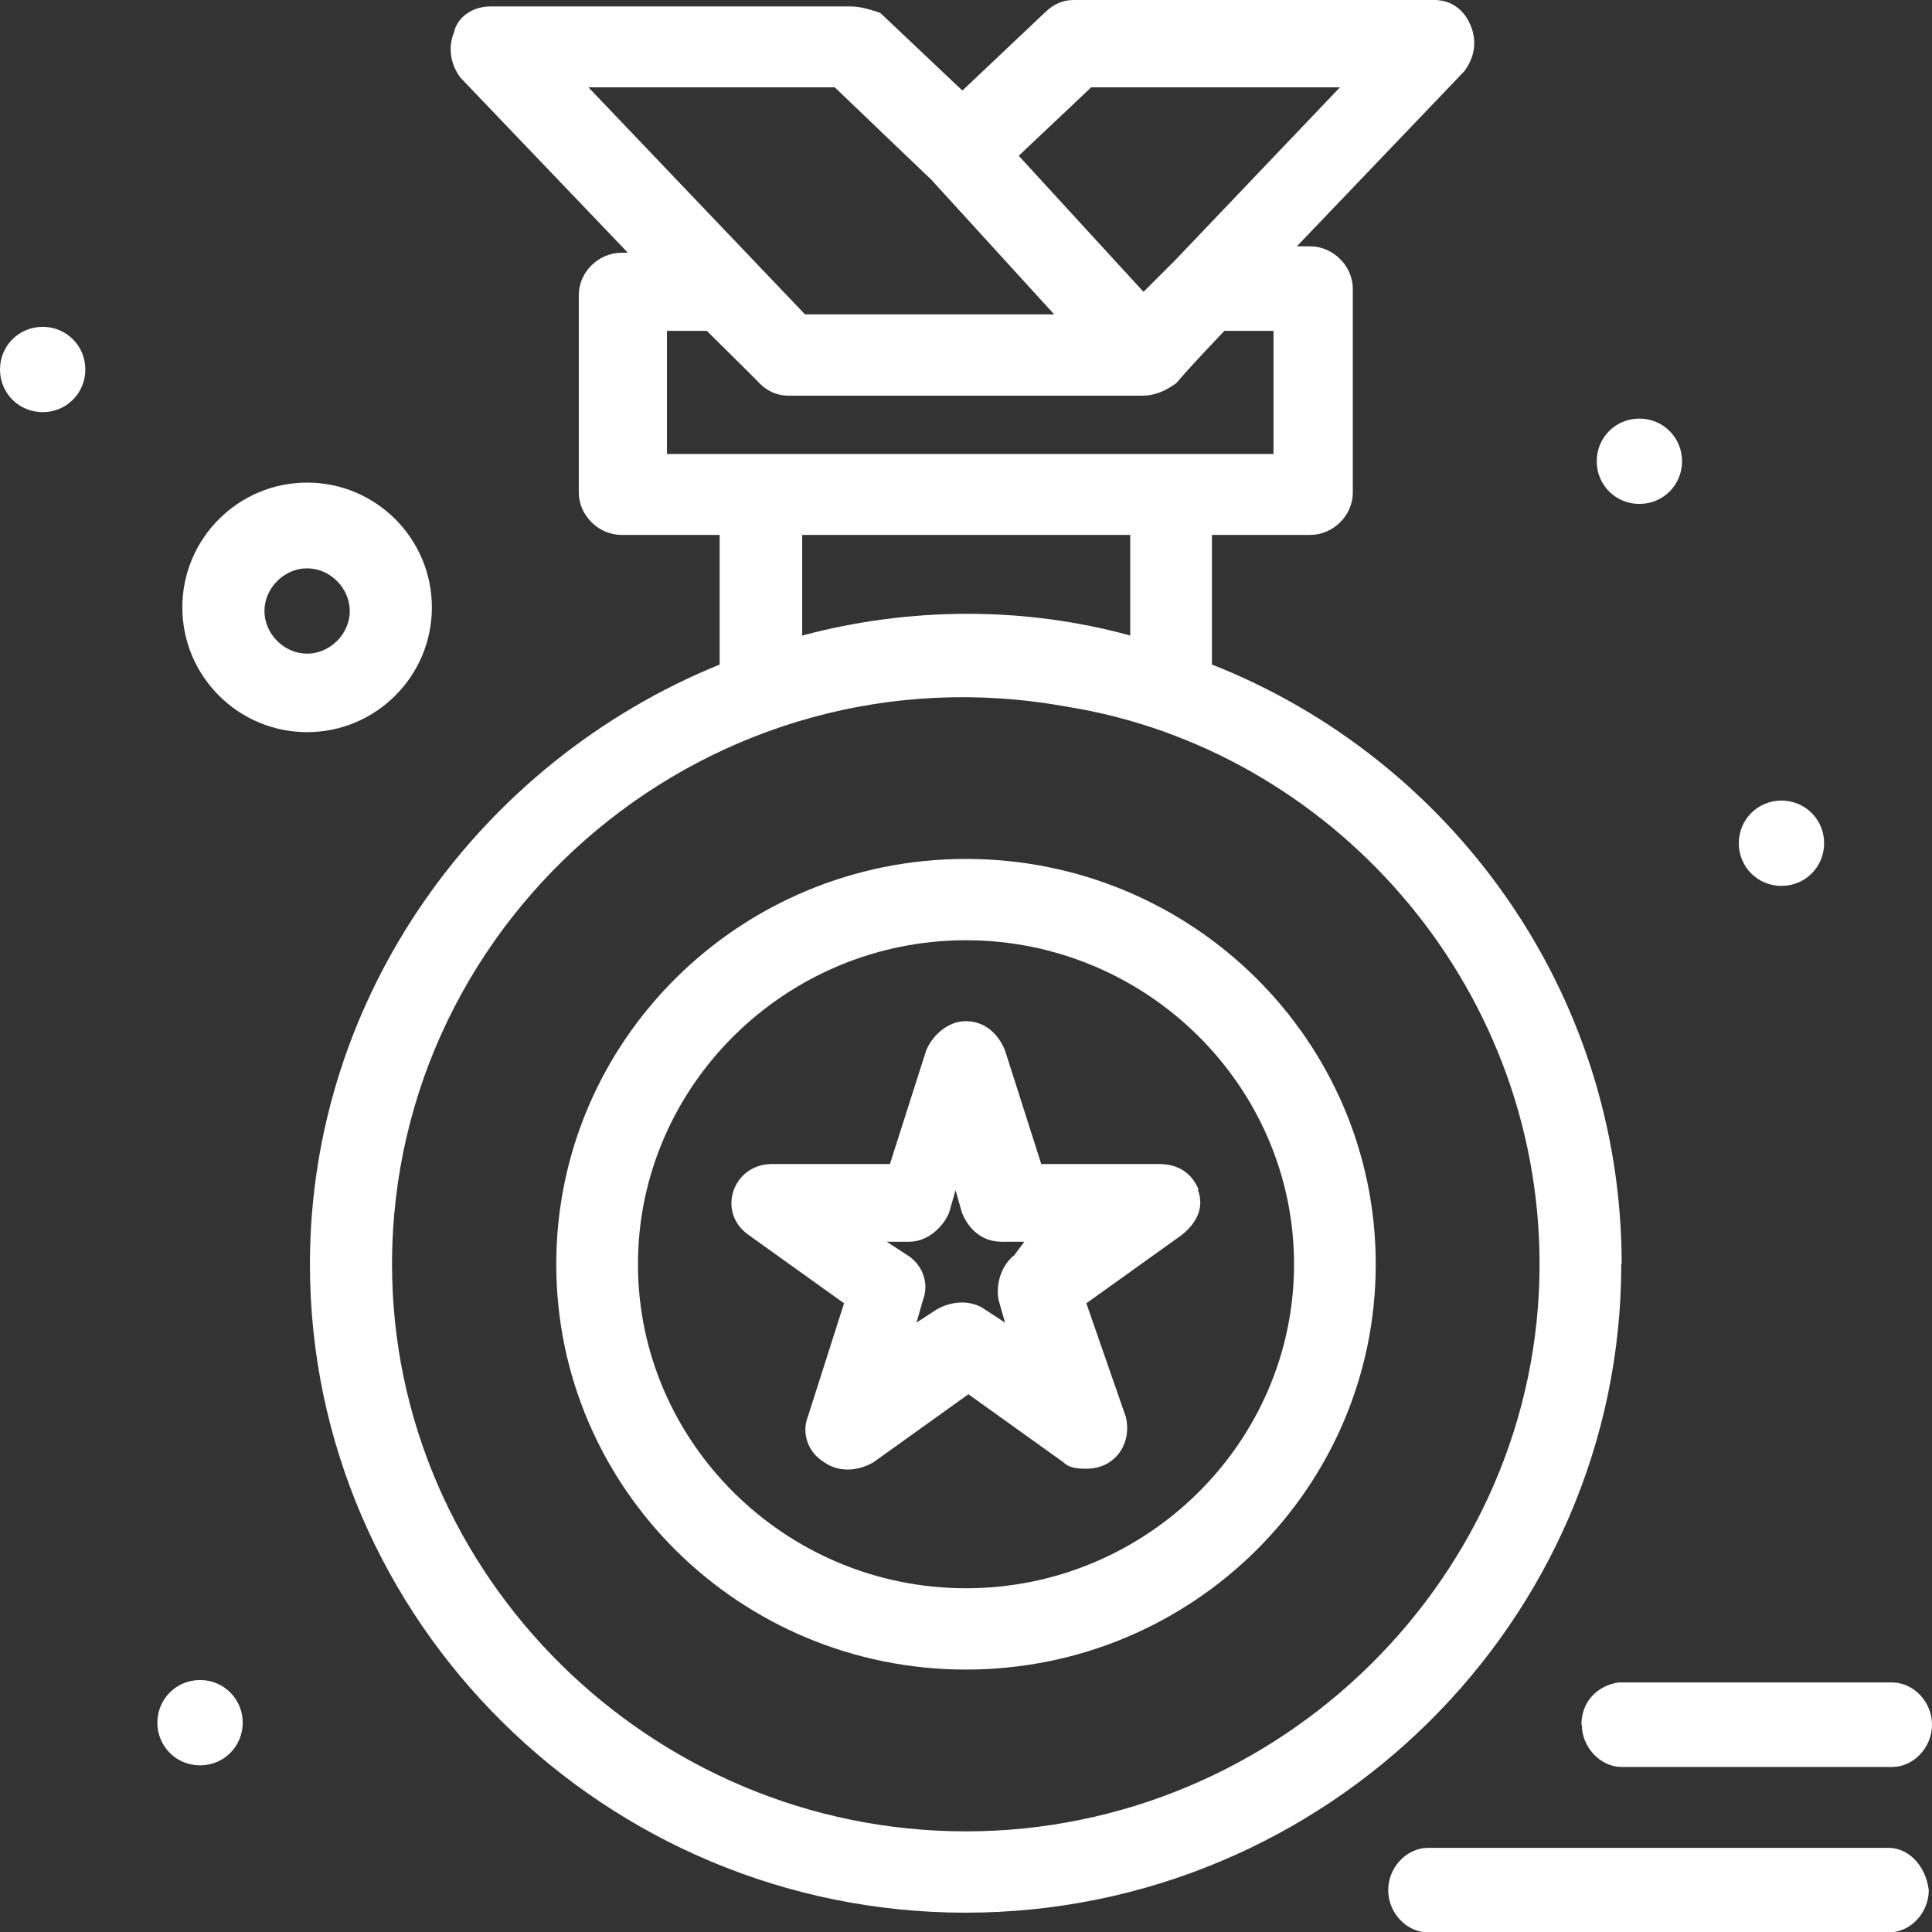
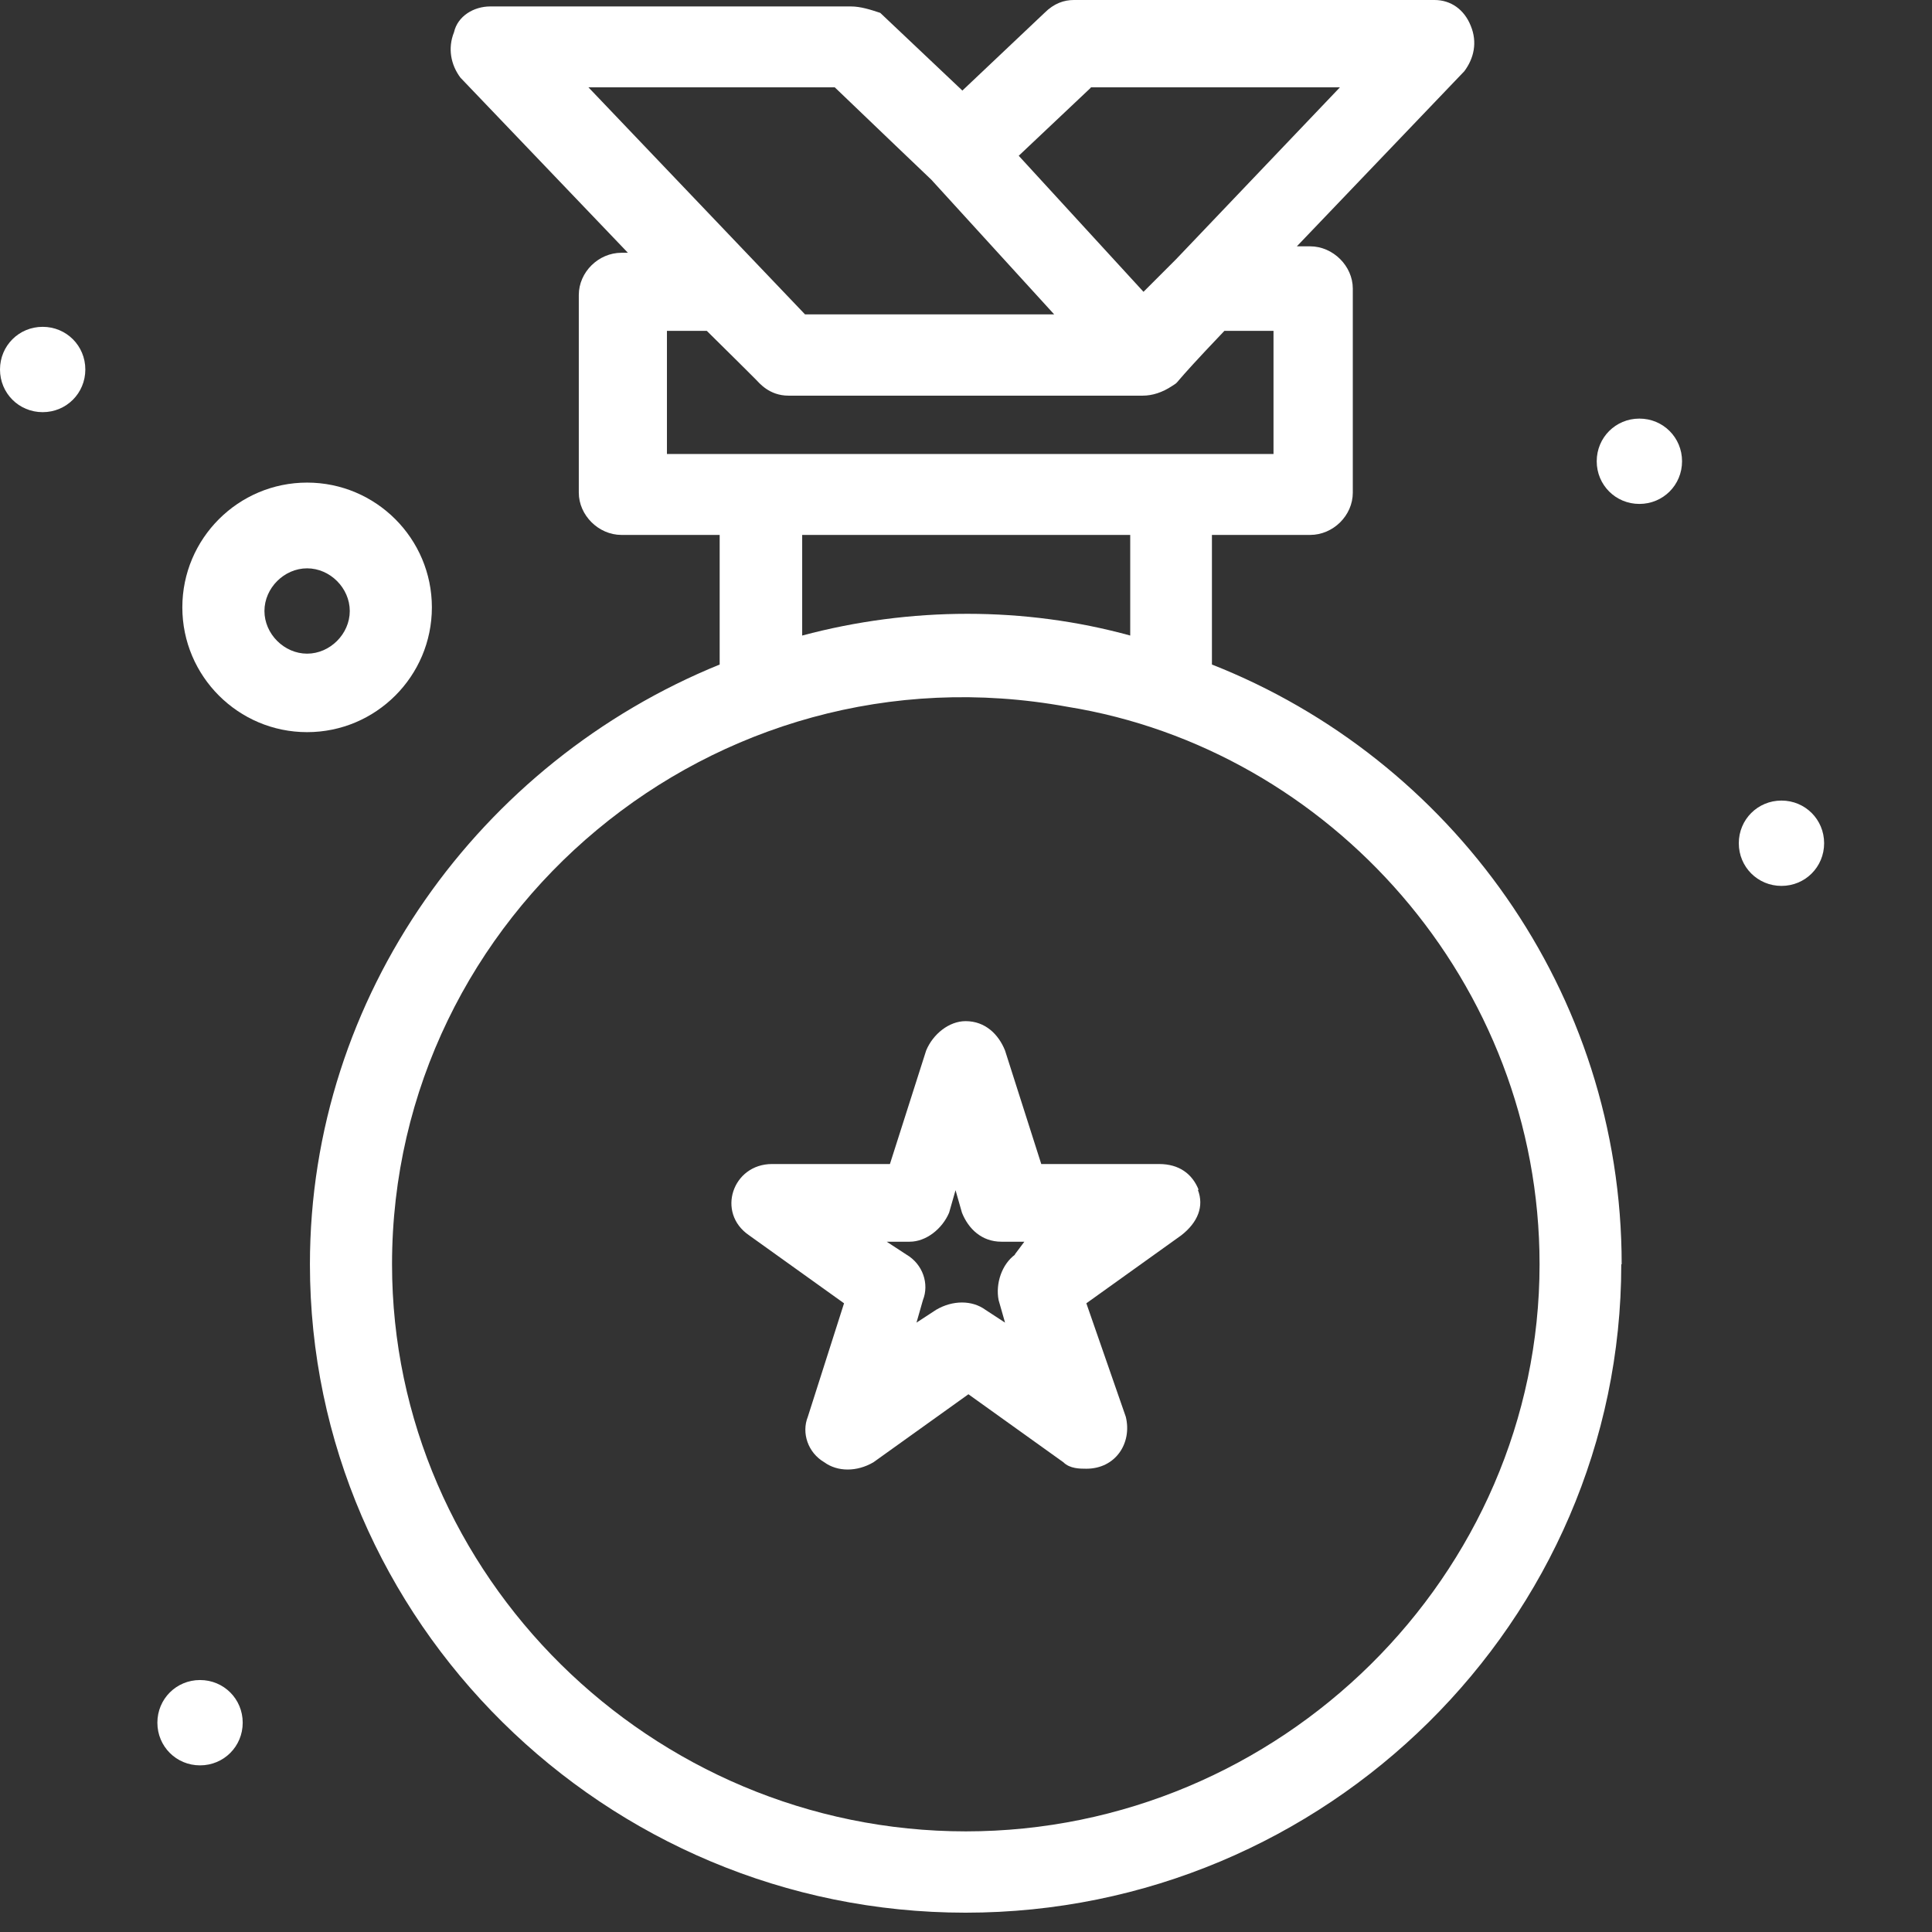
<svg xmlns="http://www.w3.org/2000/svg" id="Layer_1" data-name="Layer 1" viewBox="0 0 48 48">
  <rect x="0" y="0" width="48" height="48" fill="#333333" stroke="none" />
  <defs>
    <style>
      .cls-1 {
        fill: #fff;
      }
    </style>
  </defs>
  <g>
    <path class="cls-1" d="M29.78,29.56c-.16-.4-.49-.64-.98-.64h-2.93l-.9-2.82c-.16-.4-.49-.73-.98-.73-.41,0-.81.32-.98.73l-.9,2.82h-2.93c-.98,0-1.39,1.21-.57,1.77l2.36,1.69-.9,2.82c-.16.4,0,.89.41,1.13.33.24.81.24,1.22,0l2.36-1.69,2.36,1.69c.16.16.41.16.57.16.73,0,1.14-.64.98-1.29l-.98-2.82,2.36-1.69c.41-.32.57-.72.41-1.13ZM25.22,31.17c-.33.24-.49.72-.41,1.13l.16.56-.49-.32c-.33-.24-.81-.24-1.22,0l-.49.32.16-.56c.16-.4,0-.89-.41-1.13l-.49-.32h.57c.41,0,.81-.32.98-.72l.16-.56.16.56c.16.4.49.72.98.72h.57l-.24.32Z" />
    <path class="cls-1" d="M40.29,31.41c0-6.77-4.24-12.56-10.18-14.9v-3.22h2.44c.57,0,1.06-.48,1.06-1.05v-5.07c0-.56-.49-1.05-1.06-1.05h-.33l4.16-4.35c.24-.32.33-.72.16-1.13-.16-.4-.49-.64-.9-.64h-8.96c-.24,0-.49.08-.73.32l-2.04,1.93-2.04-1.93c-.24-.08-.49-.16-.73-.16h-8.96c-.41,0-.81.24-.9.64-.16.4-.08.81.16,1.13l4.16,4.35h-.16c-.57,0-1.06.48-1.06,1.05v4.91c0,.56.49,1.05,1.06,1.05h2.44v3.22c-5.95,2.42-10.18,8.22-10.18,14.9,0,8.86,7.33,16.11,16.29,16.11s16.29-7.25,16.29-16.11ZM27.1,2.17h6.19l-4.07,4.27q-.08.08-.81.81l-3.1-3.38,1.79-1.69ZM20.74,2.17c2.69,2.58,2.36,2.25,2.44,2.34l3.01,3.3h-6.19l-5.38-5.64h6.11ZM16.5,8.22h1.06c.57.56,1.14,1.13,1.22,1.21.08.08.33.4.81.4h8.8c.24,0,.49-.08.73-.24.24-.16-.16.16,1.3-1.37h1.22v3.06h-15.07v-3.06h-.08ZM19.93,15.79v-2.5h8.15v2.5c-2.61-.72-5.46-.72-8.15,0ZM24,45.5c-7.82,0-14.26-6.36-14.26-14.09,0-8.7,7.98-15.46,16.78-13.85,6.52,1.05,11.73,6.85,11.73,13.85,0,7.73-6.44,14.09-14.26,14.09Z" />
-     <path class="cls-1" d="M24,21.34c-5.62,0-10.18,4.51-10.18,10.07s4.56,10.07,10.18,10.07,10.18-4.51,10.18-10.07-4.56-10.07-10.18-10.07ZM24,39.46c-4.48,0-8.15-3.62-8.15-8.05s3.67-8.05,8.15-8.05,8.15,3.62,8.15,8.05-3.67,8.05-8.15,8.05Z" />
  </g>
-   <path class="cls-1" d="M44.26,19.89c.59,0,1.06.47,1.06,1.06s-.47,1.06-1.06,1.06-1.06-.47-1.06-1.06.47-1.06,1.06-1.06Z" />
+   <path class="cls-1" d="M44.26,19.89c.59,0,1.06.47,1.06,1.06s-.47,1.06-1.06,1.06-1.06-.47-1.06-1.06.47-1.06,1.06-1.06" />
  <path class="cls-1" d="M4.97,41.74c.59,0,1.06.47,1.06,1.06s-.47,1.06-1.06,1.06-1.06-.47-1.06-1.06.47-1.06,1.06-1.06Z" />
  <path class="cls-1" d="M1.06,8.12c.59,0,1.06.47,1.06,1.06s-.47,1.06-1.06,1.06-1.06-.47-1.06-1.06.47-1.06,1.06-1.06Z" />
  <path class="cls-1" d="M40.73,10.4c.59,0,1.06.47,1.06,1.06s-.47,1.06-1.06,1.06-1.06-.47-1.06-1.06.47-1.06,1.06-1.06Z" />
  <path class="cls-1" d="M7.63,18.19c-1.71,0-3.1-1.39-3.1-3.1s1.39-3.1,3.1-3.1,3.1,1.39,3.1,3.1-1.39,3.1-3.1,3.1ZM7.63,14.12c-.57,0-1.06.49-1.06,1.06s.49,1.06,1.06,1.06,1.06-.49,1.06-1.06-.49-1.06-1.06-1.06Z" />
  <g>
-     <path class="cls-1" d="M39.3,42.85c0,.56.46,1.05.99,1.05h6.72c.53,0,.99-.48.99-1.05s-.46-1.05-.99-1.05h-6.8c-.53.08-.92.48-.92,1.05Z" />
-     <path class="cls-1" d="M46.93,45.91h-11.45c-.53,0-.99.48-.99,1.05s.46,1.05.99,1.05h11.45c.53,0,.99-.48.99-1.05-.08-.64-.53-1.05-.99-1.05Z" />
-   </g>
+     </g>
</svg>